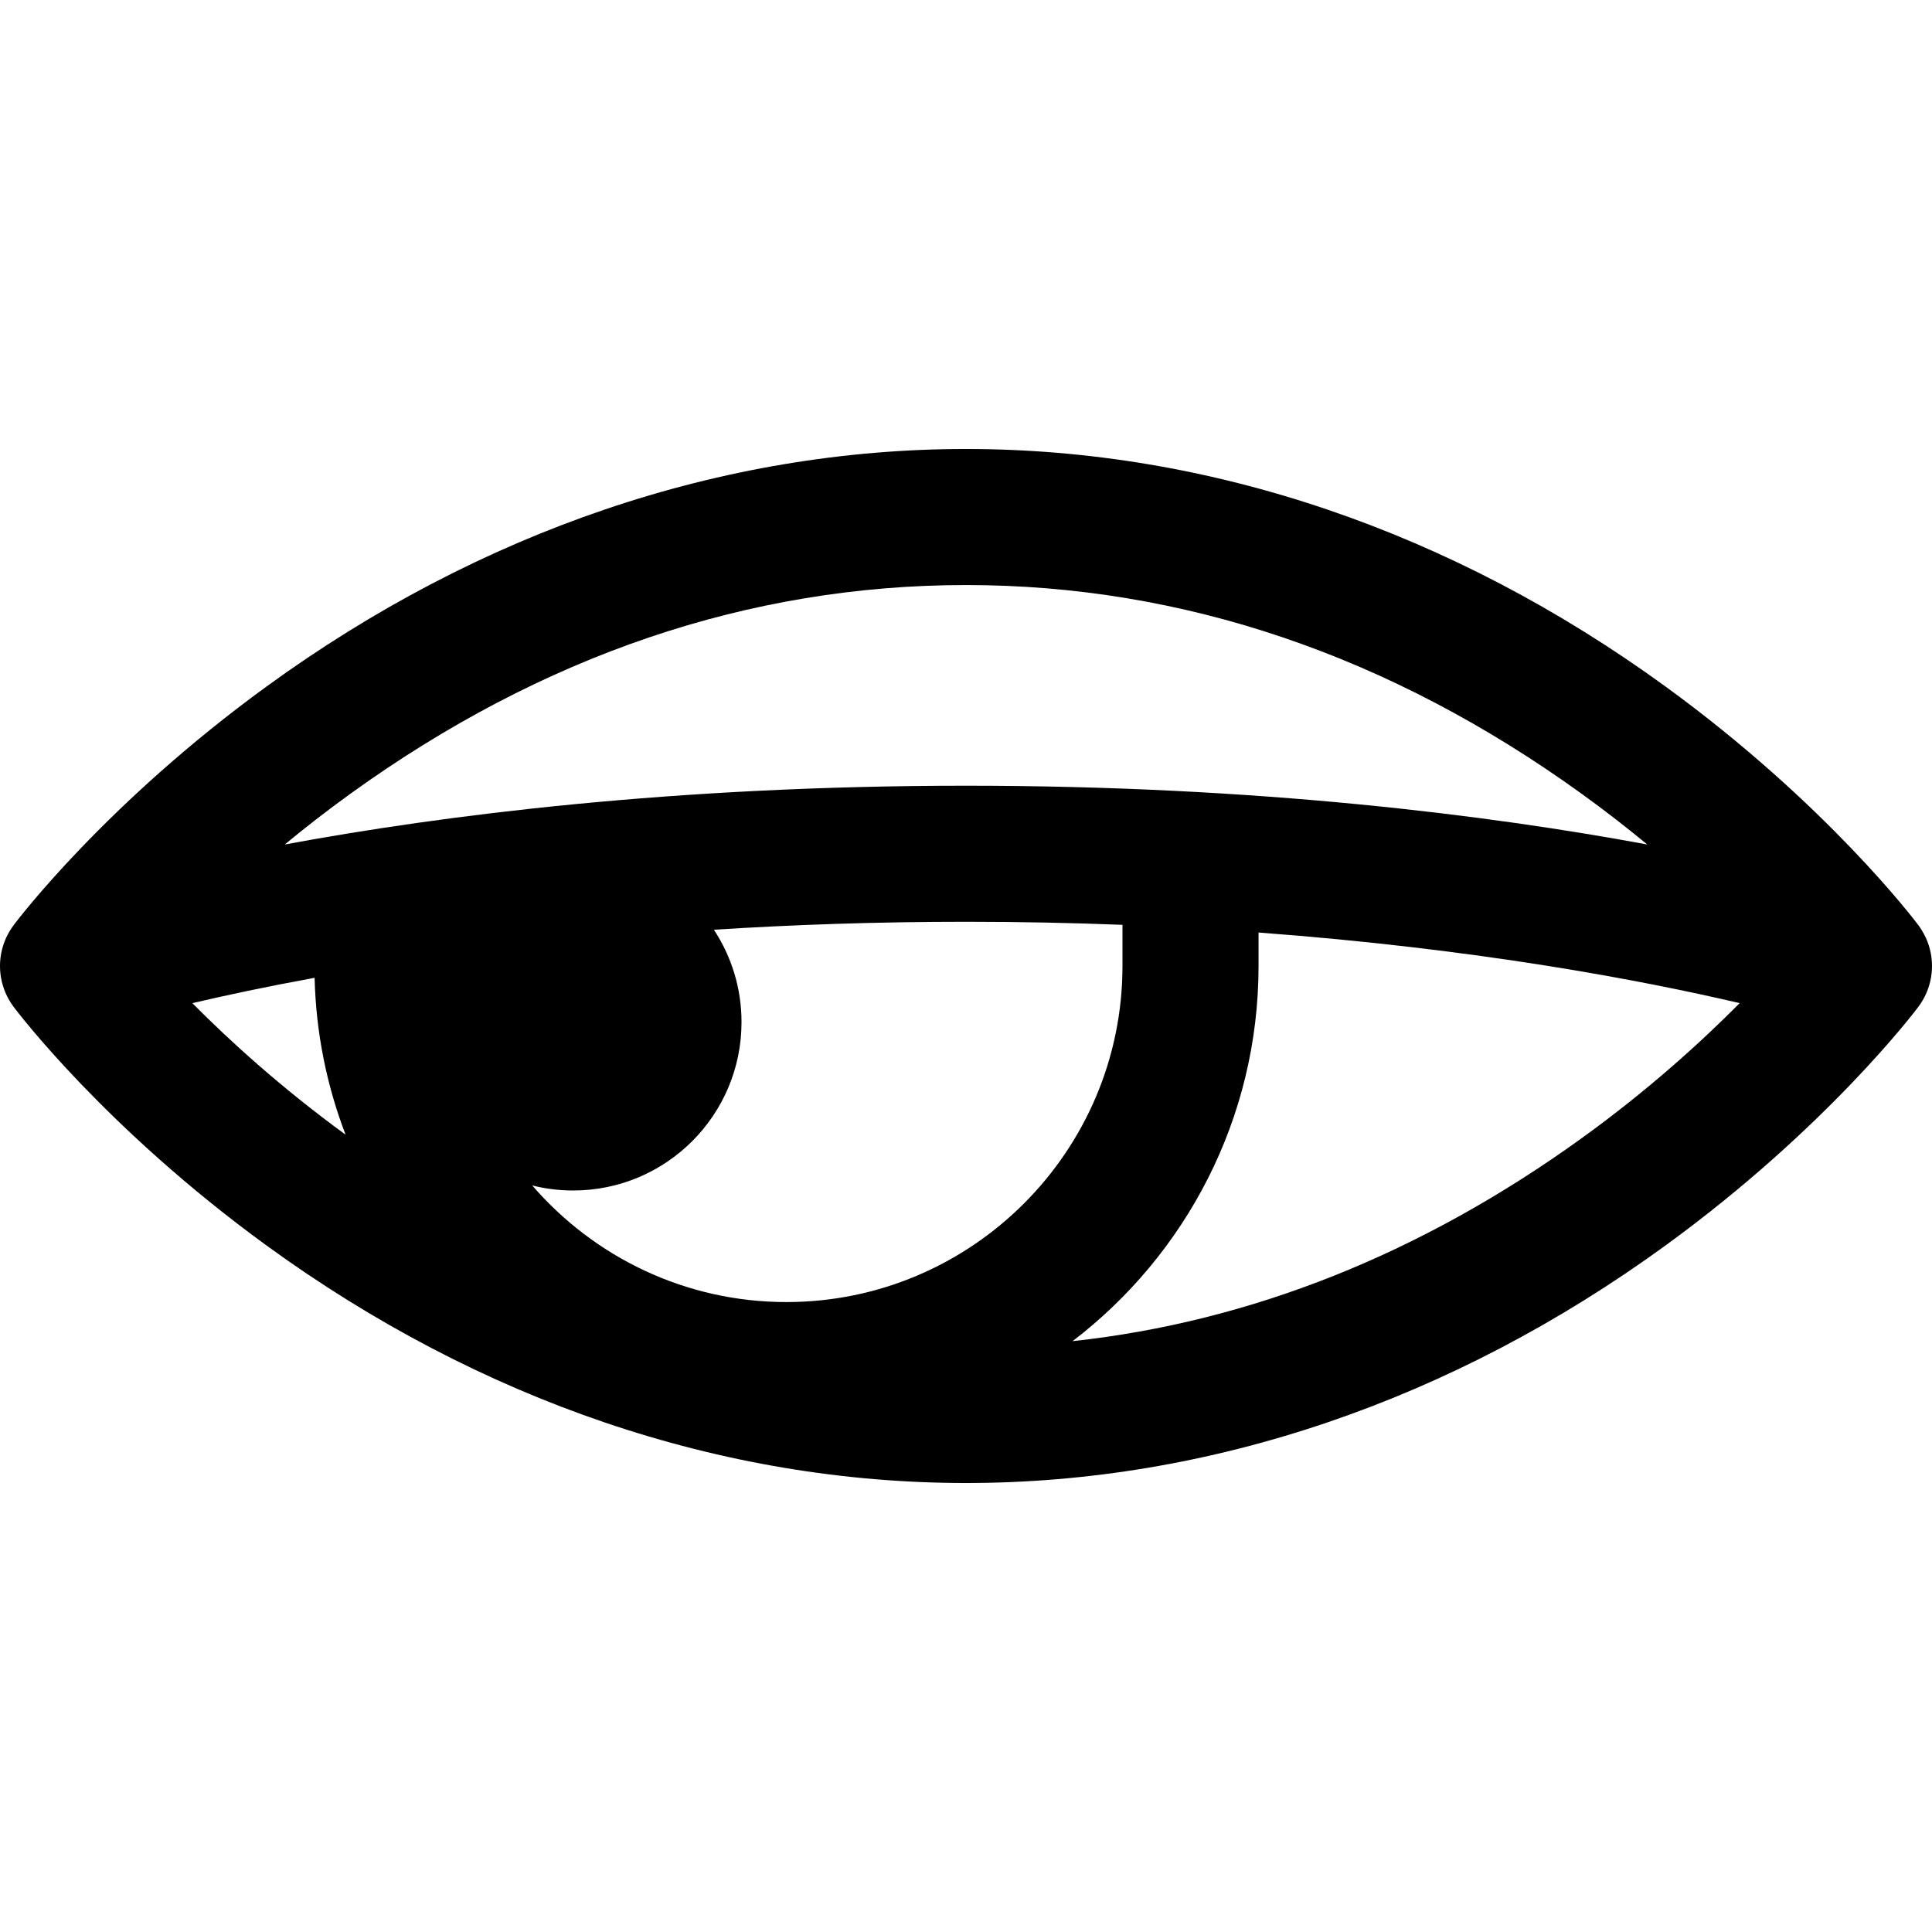
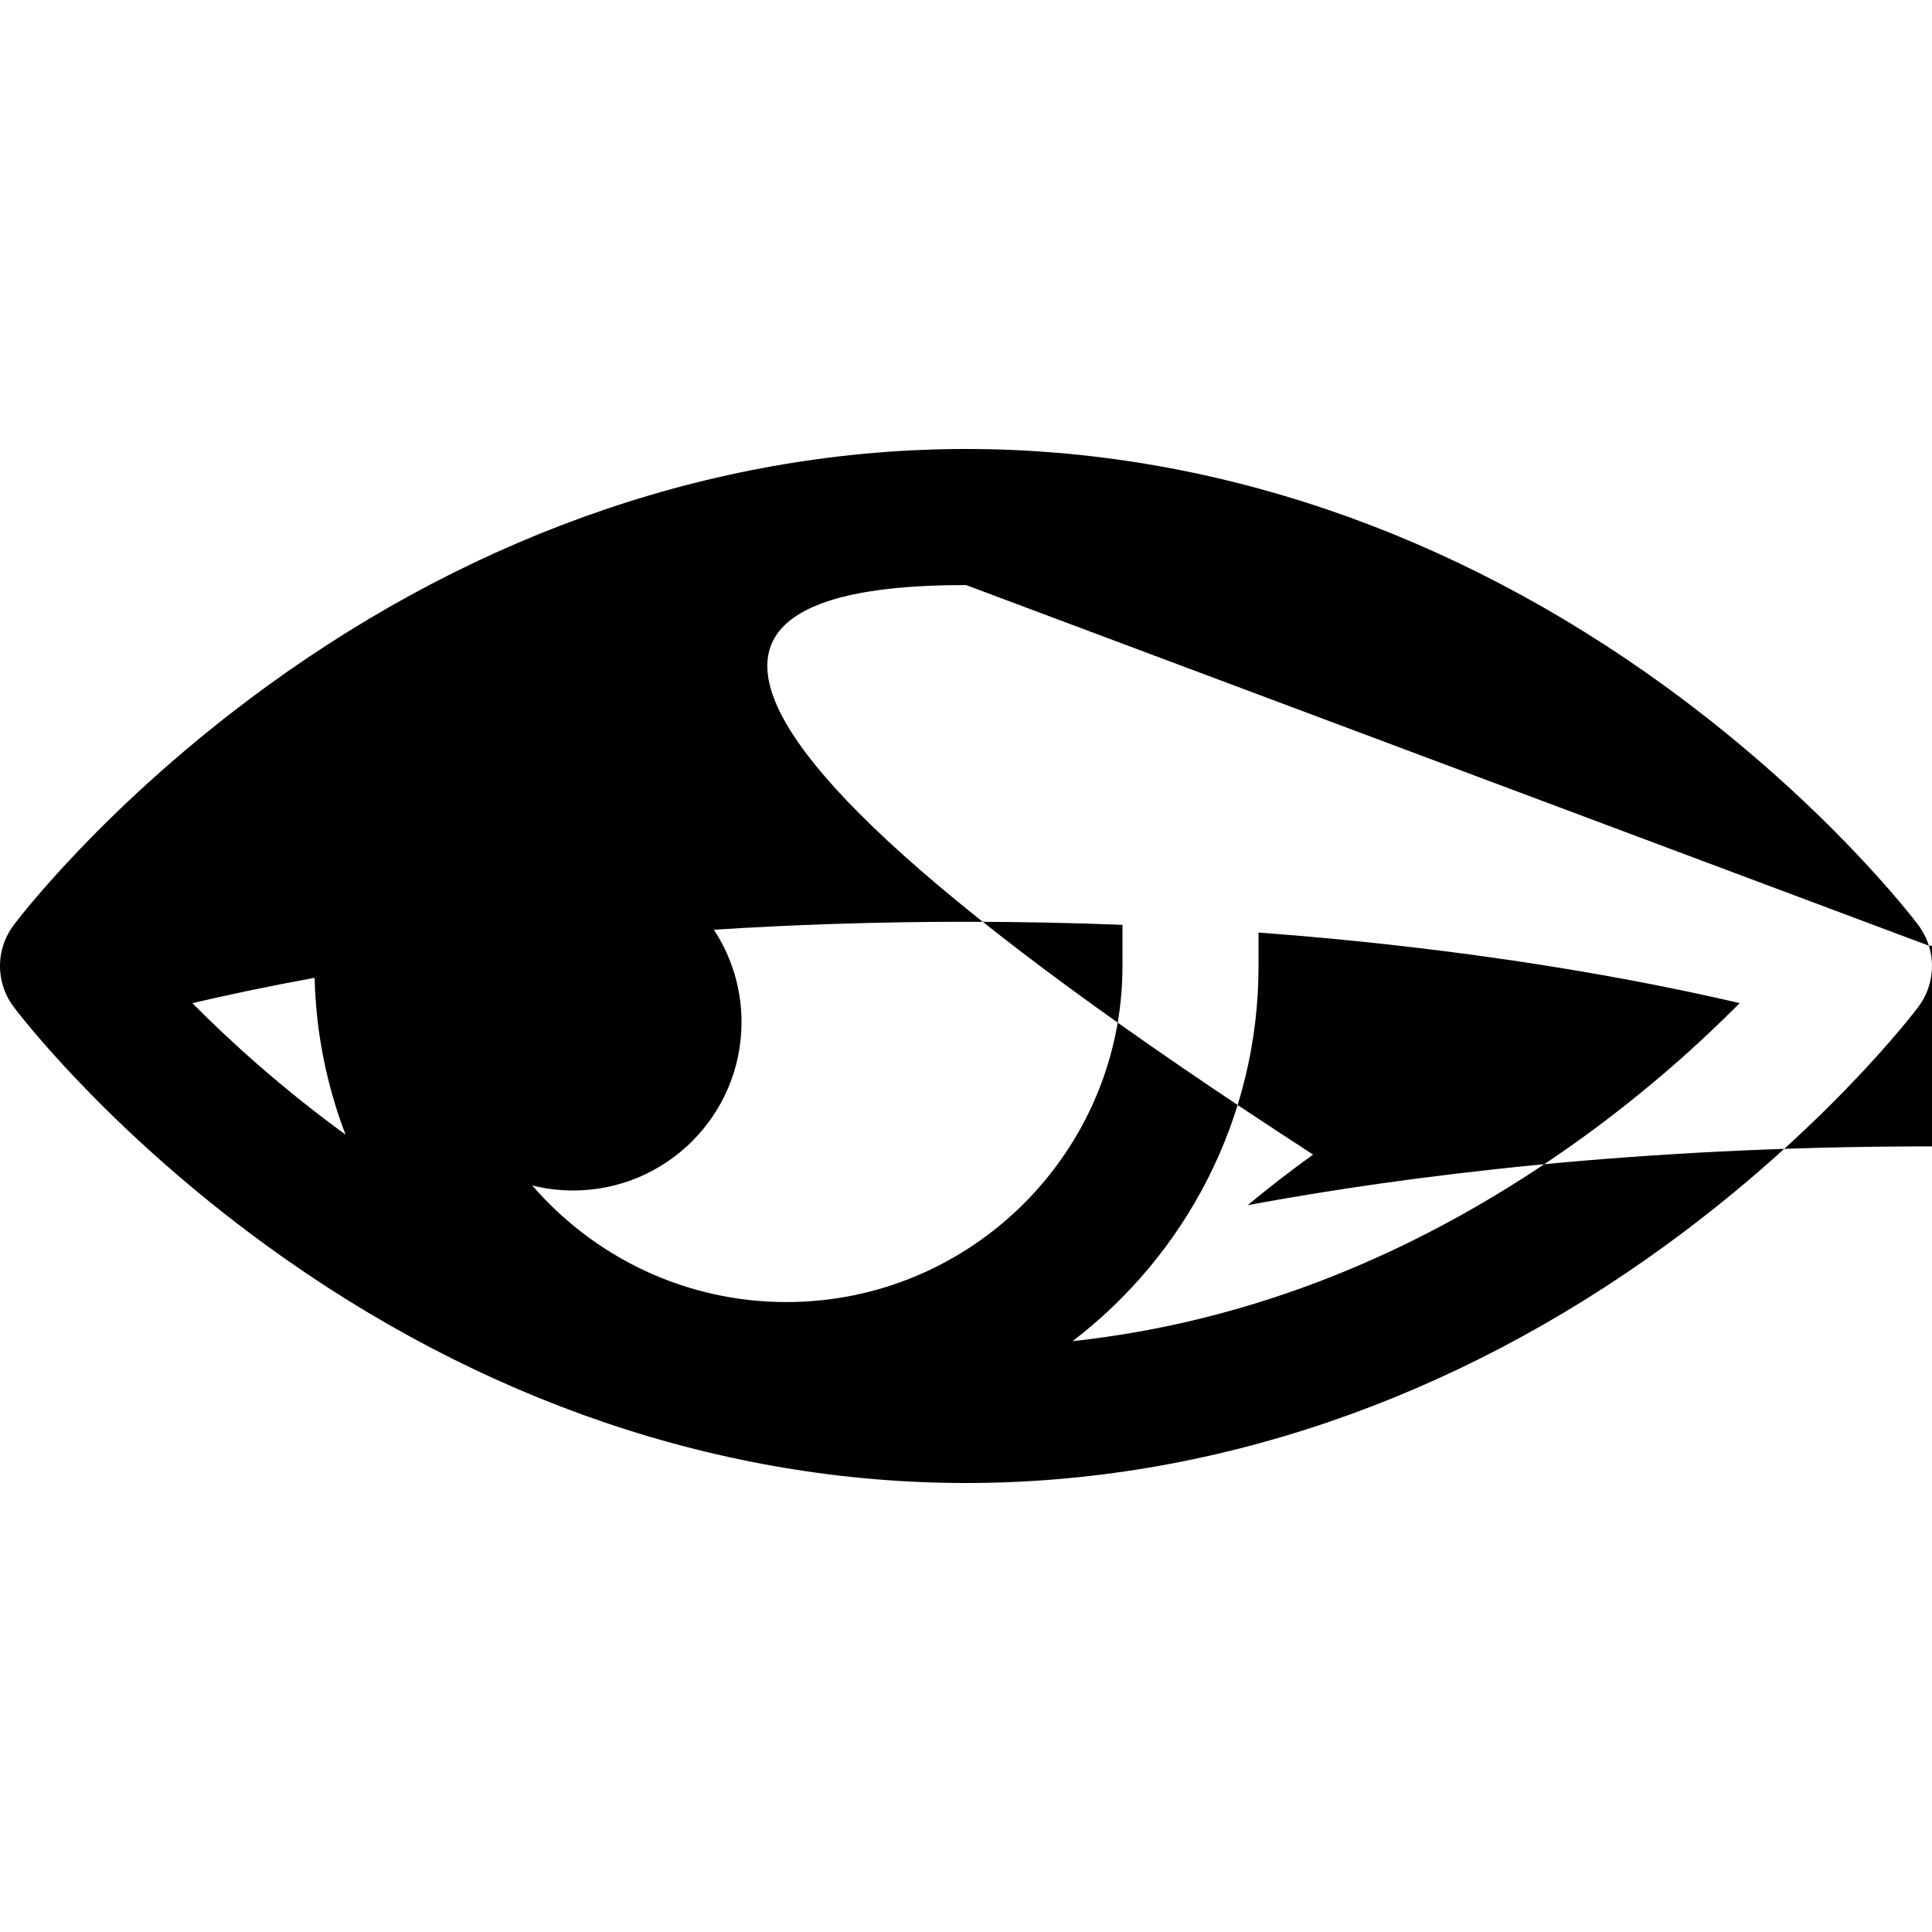
<svg xmlns="http://www.w3.org/2000/svg" fill="#000000" height="800px" width="800px" version="1.1" id="Capa_1" viewBox="0 0 297.001 297.001" xml:space="preserve">
-   <path d="M296.525,145.382c-0.272-0.871-0.662-1.687-1.138-2.442c-0.129-0.22-0.284-0.456-0.478-0.714  c-0.566-0.756-14.168-18.72-38.882-36.693c-32.842-23.886-70.022-36.511-107.524-36.511c-37.501,0-74.683,12.625-107.526,36.51  C16.262,123.506,2.659,141.47,2.092,142.226l0.006,0.005c-0.705,0.94-1.262,2-1.622,3.151c-1.003,3.209-0.401,6.704,1.616,9.393  c0.566,0.756,14.17,18.72,38.884,36.694c32.844,23.885,70.025,36.51,107.526,36.51c37.502,0,74.683-12.625,107.524-36.511  c24.714-17.974,38.315-35.938,38.882-36.693C296.926,152.086,297.528,148.591,296.525,145.382z M148.503,89.937  c33.302,0,65.151,10.802,94.665,32.106c3.614,2.608,6.967,5.225,10.057,7.778c-24.265-4.496-59.868-9.034-104.722-9.034  c-44.855,0-80.46,4.538-104.726,9.035c3.091-2.555,6.443-5.17,10.058-7.779C83.35,100.739,115.2,89.937,148.503,89.937z   M120.894,200.163c-15.598,0-29.594-6.959-39.074-17.924c2.015,0.503,4.12,0.773,6.289,0.773c14.296,0,25.883-11.588,25.883-25.883  c0-5.247-1.565-10.126-4.247-14.204c11.973-0.763,24.917-1.223,38.758-1.223c8.351,0,16.37,0.17,24.053,0.47v6.328  C172.555,176.987,149.379,200.163,120.894,200.163z M29.568,154.21c5.106-1.195,11.403-2.54,18.795-3.895  c0.209,8.476,1.873,16.594,4.761,24.114C43.235,167.221,35.295,159.99,29.568,154.21z M243.168,174.957  c-24.638,17.785-50.905,28.244-78.285,31.217c17.36-13.273,28.589-34.183,28.589-57.674v-5.145  c33.589,2.503,58.918,7.335,73.963,10.855C261.566,160.13,253.394,167.575,243.168,174.957z" />
+   <path d="M296.525,145.382c-0.272-0.871-0.662-1.687-1.138-2.442c-0.129-0.22-0.284-0.456-0.478-0.714  c-0.566-0.756-14.168-18.72-38.882-36.693c-32.842-23.886-70.022-36.511-107.524-36.511c-37.501,0-74.683,12.625-107.526,36.51  C16.262,123.506,2.659,141.47,2.092,142.226l0.006,0.005c-0.705,0.94-1.262,2-1.622,3.151c-1.003,3.209-0.401,6.704,1.616,9.393  c0.566,0.756,14.17,18.72,38.884,36.694c32.844,23.885,70.025,36.51,107.526,36.51c37.502,0,74.683-12.625,107.524-36.511  c24.714-17.974,38.315-35.938,38.882-36.693C296.926,152.086,297.528,148.591,296.525,145.382z c33.302,0,65.151,10.802,94.665,32.106c3.614,2.608,6.967,5.225,10.057,7.778c-24.265-4.496-59.868-9.034-104.722-9.034  c-44.855,0-80.46,4.538-104.726,9.035c3.091-2.555,6.443-5.17,10.058-7.779C83.35,100.739,115.2,89.937,148.503,89.937z   M120.894,200.163c-15.598,0-29.594-6.959-39.074-17.924c2.015,0.503,4.12,0.773,6.289,0.773c14.296,0,25.883-11.588,25.883-25.883  c0-5.247-1.565-10.126-4.247-14.204c11.973-0.763,24.917-1.223,38.758-1.223c8.351,0,16.37,0.17,24.053,0.47v6.328  C172.555,176.987,149.379,200.163,120.894,200.163z M29.568,154.21c5.106-1.195,11.403-2.54,18.795-3.895  c0.209,8.476,1.873,16.594,4.761,24.114C43.235,167.221,35.295,159.99,29.568,154.21z M243.168,174.957  c-24.638,17.785-50.905,28.244-78.285,31.217c17.36-13.273,28.589-34.183,28.589-57.674v-5.145  c33.589,2.503,58.918,7.335,73.963,10.855C261.566,160.13,253.394,167.575,243.168,174.957z" />
</svg>